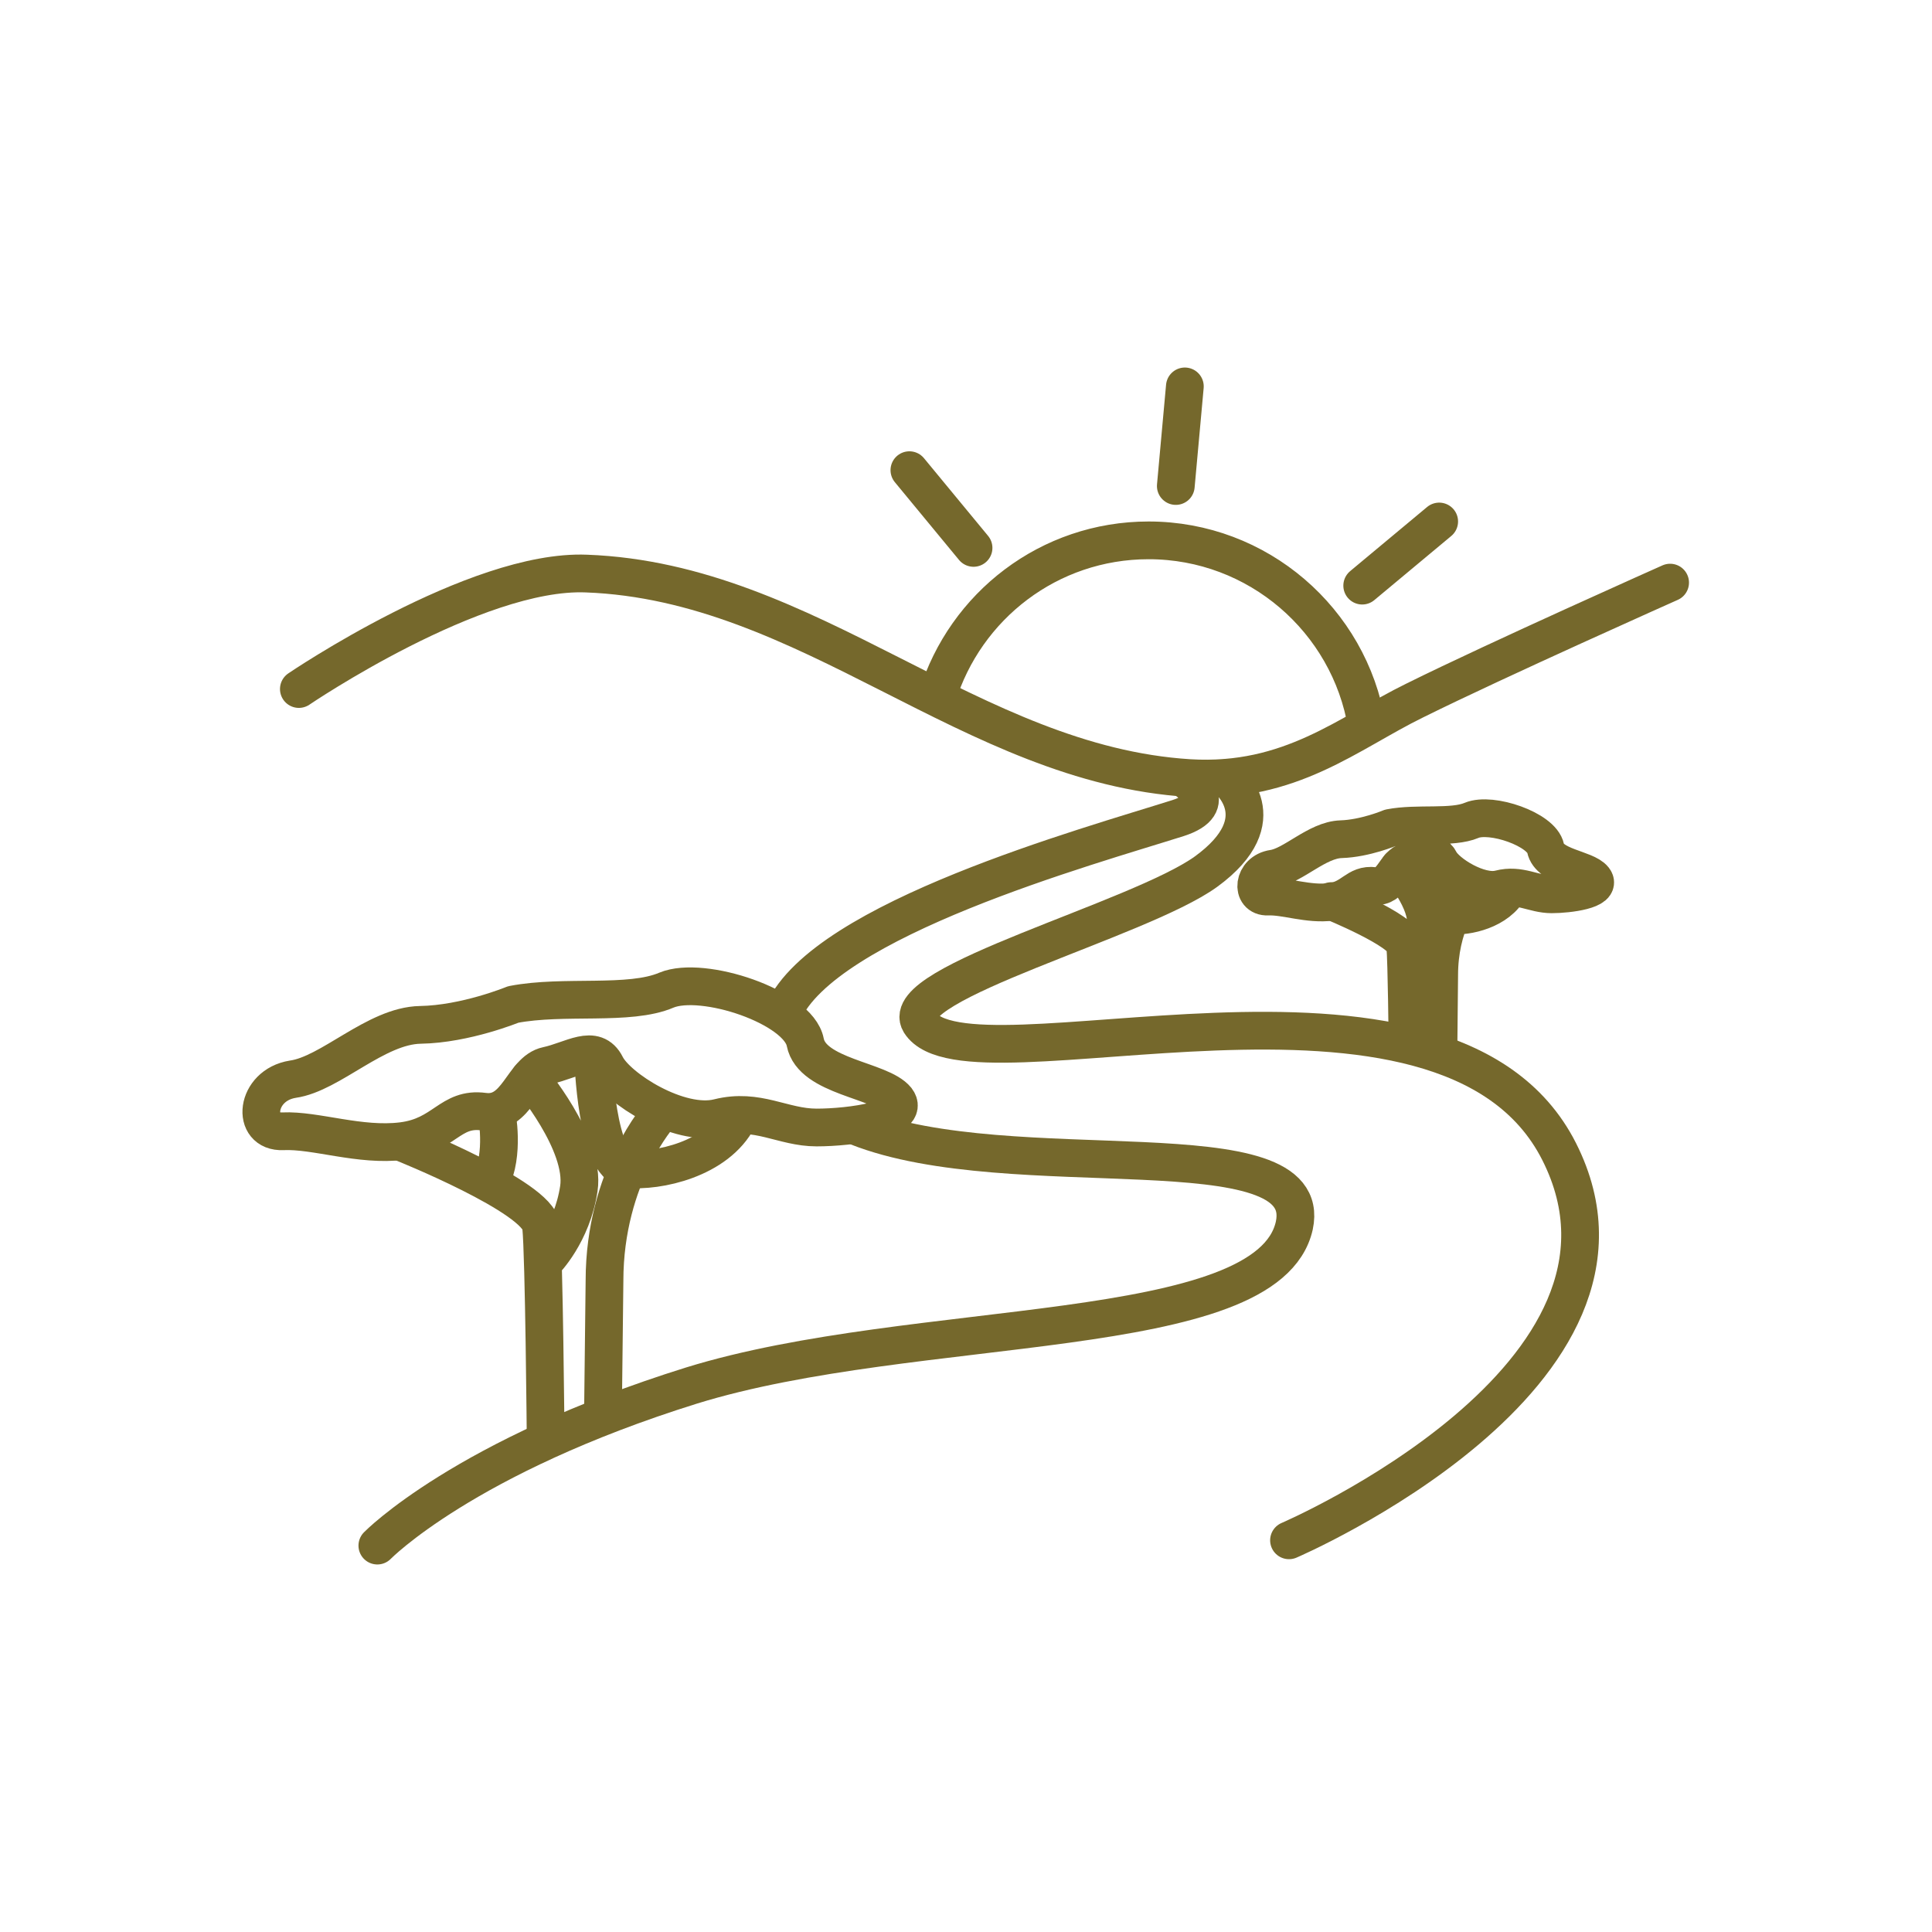
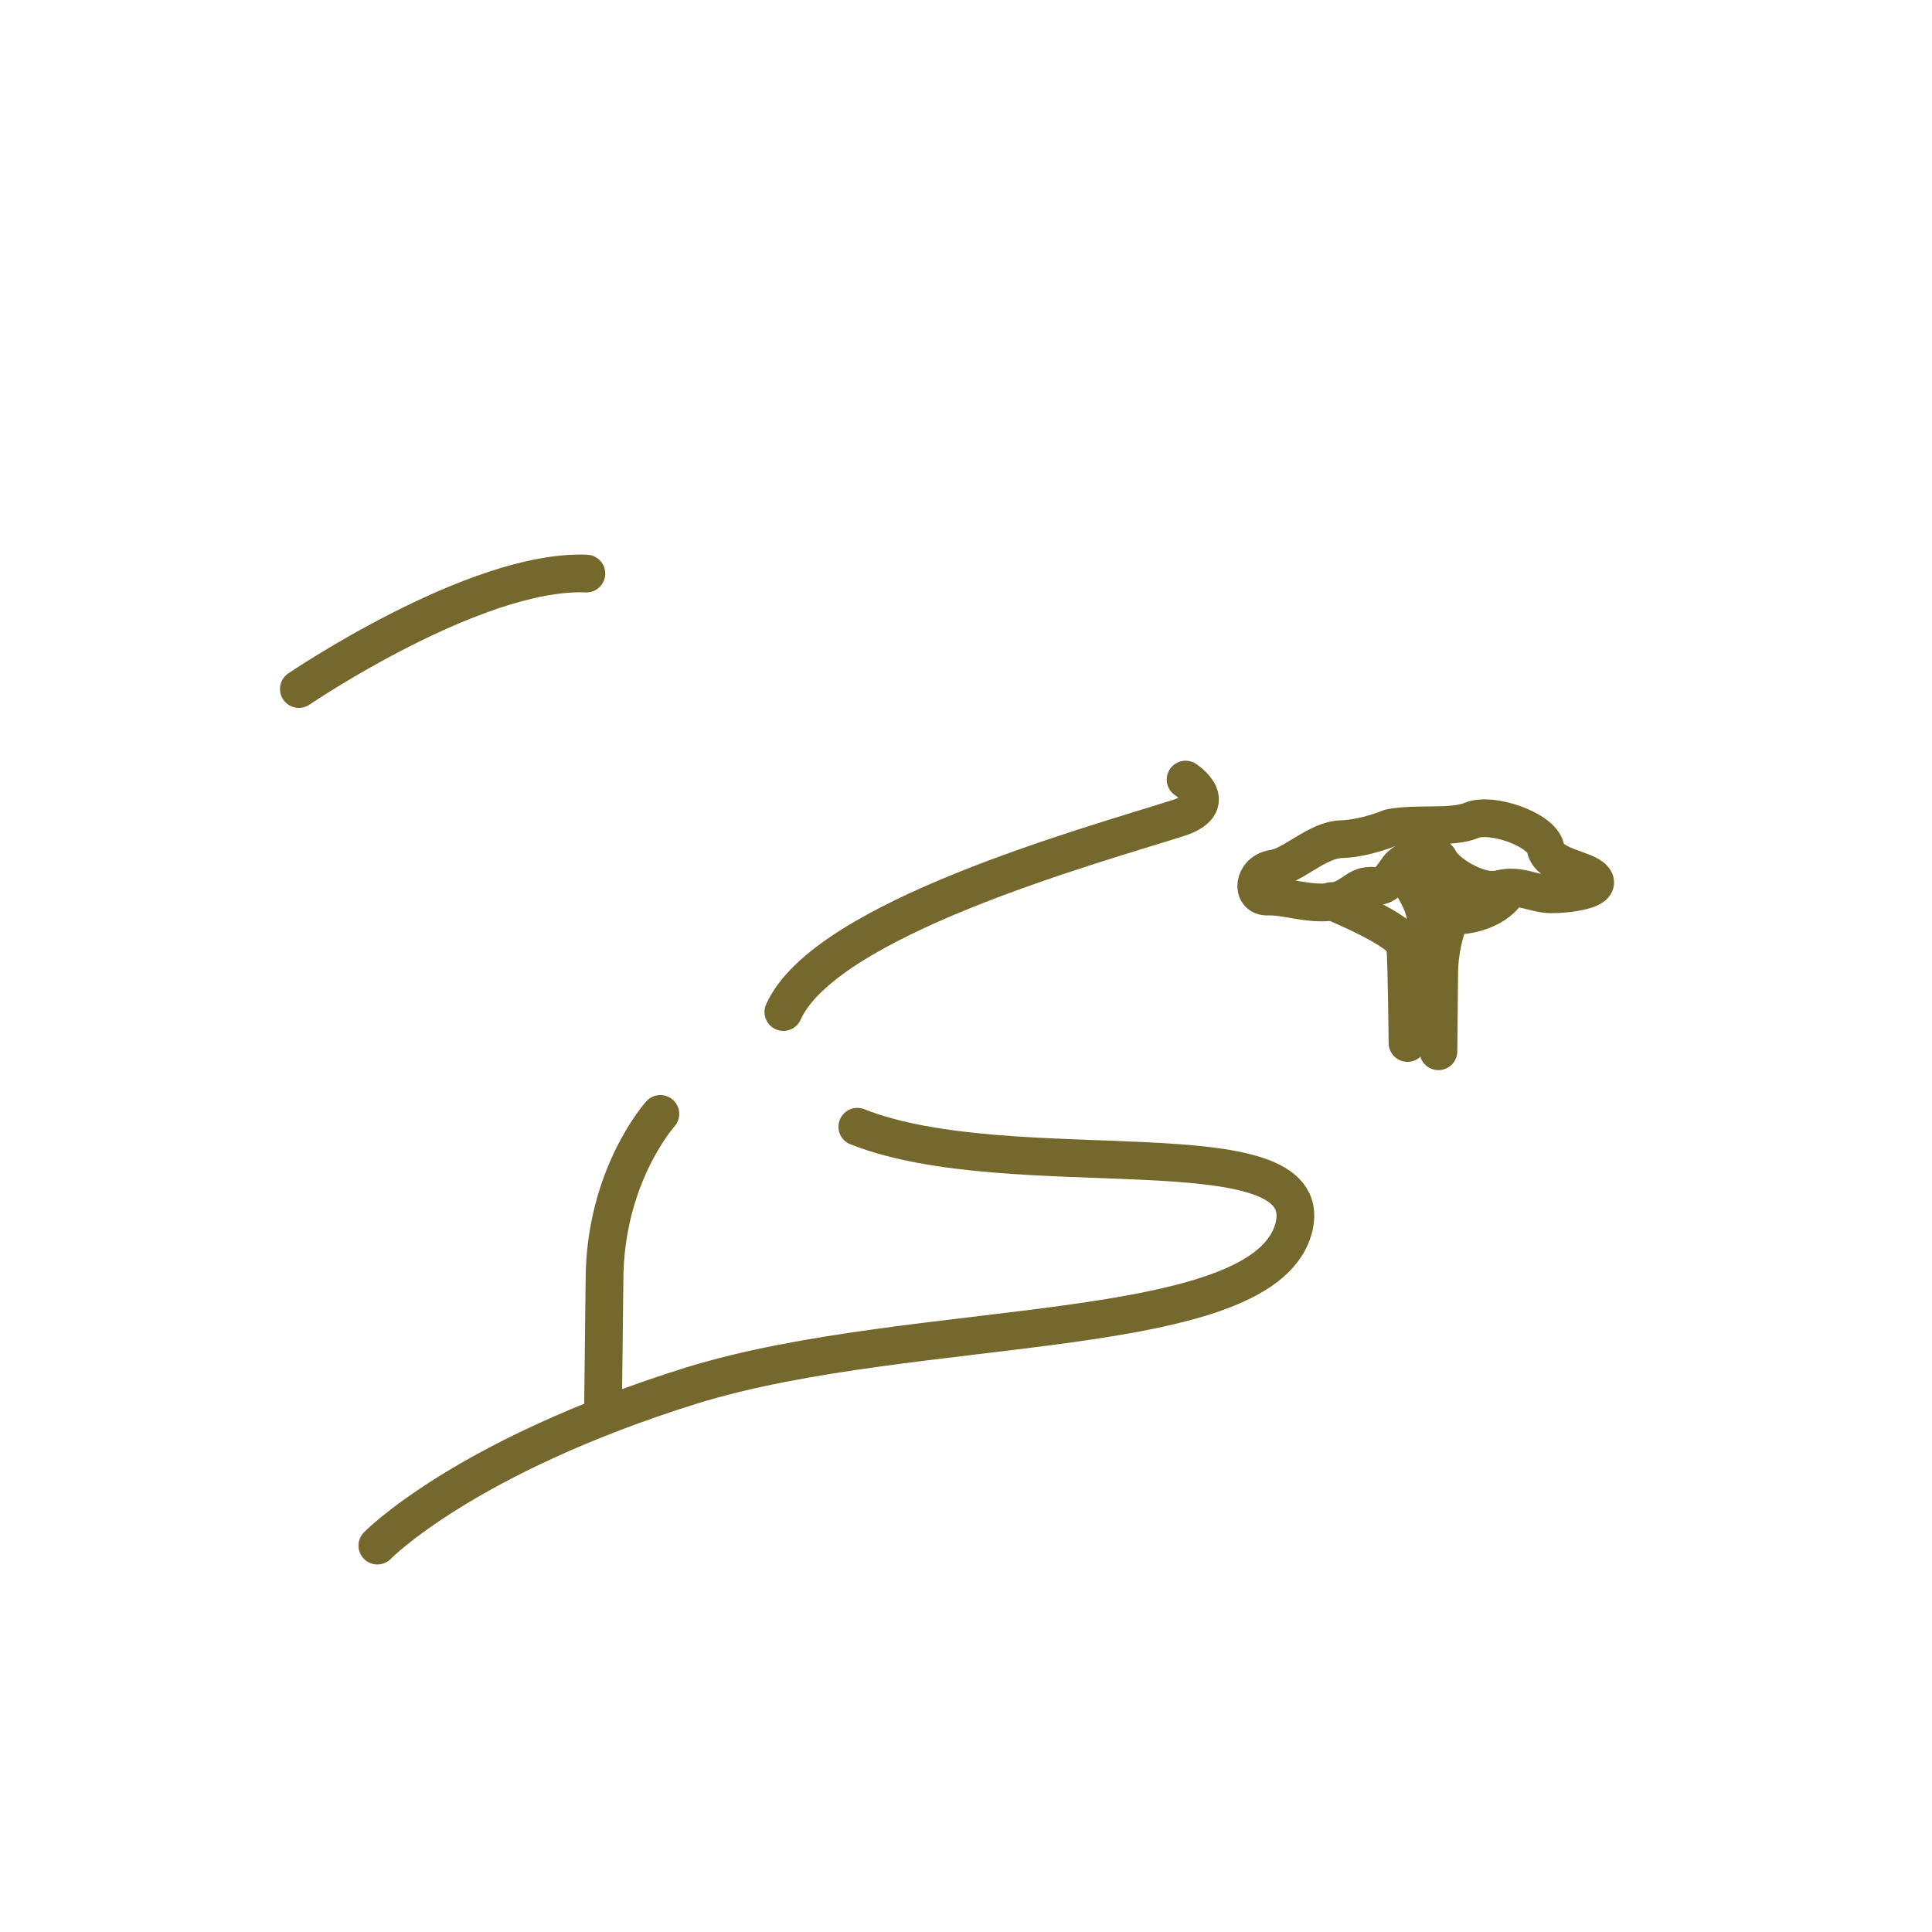
<svg xmlns="http://www.w3.org/2000/svg" width="256" height="256" viewBox="372 372 256 256" fill="none" stroke="#75682c" stroke-width="5" stroke-linejoin="round" stroke-miterlimit="10">
-   <path stroke-linecap="round" d="M411.6 463.3s23.4-15.9 38.1-15.3c29.6 1.1 50.9 25.3 79.9 27.1 13.4.8 21.1-6 29.9-10.3 10.9-5.4 33.8-15.6 33.8-15.6" />
-   <path d="M440 505.1c6.7-1.3 15.4.2 20.3-1.9 4.8-2 17.5 2.2 18.4 6.9.9 4.6 10 5 12.1 7.6 2 2.6-6.1 3.7-10.6 3.7s-7.8-2.6-13-1.3-13.4-3.9-14.9-6.9-4.5-.7-7.8 0-3.9 6.7-8.4 6.1-5.2 3.2-10.8 3.9-11.5-1.5-15.8-1.3-3.7-6.1 1.3-6.9c5-.7 11-7.1 16.9-7.2 6-.1 12.3-2.7 12.3-2.7z" />
+   <path stroke-linecap="round" d="M411.6 463.3s23.4-15.9 38.1-15.3" />
  <g stroke-linecap="round">
-     <path d="M425.3 523.4s18 7.2 18.4 11.1.6 28 .6 28m-6.5-43s1.1 5.4-.8 9.1m5.2-13.8s7.4 8.7 6.5 14.7-4.5 9.6-4.5 9.6m6.4-26.9s.4 14.3 4.5 14.7 11.9-1.3 14.7-6.7" />
    <path d="M459.5 519.6s-7.4 8.2-7.4 22.1l-.2 17.3" />
  </g>
  <path d="M556.2 481.7c3.6-.7 8.2.1 10.8-1s9.3 1.2 9.8 3.7 5.3 2.7 6.4 4.1-3.3 2-5.6 2c-2.4 0-4.2-1.4-6.9-.7s-7.1-2.1-7.9-3.7-2.4-.4-4.2 0-2.1 3.6-4.5 3.3-2.8 1.7-5.7 2.1c-3 .4-6.1-.8-8.4-.7s-2-3.3.7-3.7 5.8-3.8 9-3.9 6.5-1.5 6.5-1.5z" />
  <g stroke-linecap="round">
    <path d="M548.4 491.4s9.6 3.9 9.8 5.9c.2 2.1.3 12.9.3 12.9m-1.1-23.3s4 4.6 3.5 7.8-2.4 5.1-2.4 5.1m3.3-14.3s.2 7.6 2.4 7.8 6.3-.7 7.8-3.6m-7.7 3.6c-.9 2-1.6 4.7-1.6 7.9l-.1 10.1m-86.8-5.2c5.5-12.3 40.3-21.9 52.3-25.7 5.9-1.9 1-5.1 1-5.1M422 576.8s11.5-11.8 41.6-21.2c29.7-9.2 76.4-5.5 79.9-21.2 2.9-13.5-37.4-5-57.9-13.1" />
-     <path d="M542.8 576.1s50.8-21.8 35.8-51.5-78.4-7-84.7-17.1c-3.2-5.2 29-13.6 37.9-20 9.6-7 2.7-12.4 2.7-12.4m-42-40.8l8.5 10.3m28-21.4l-1.2 13.2m34.9 4.7l-10.2 8.5m-56.3 14.7c3.7-12 14.8-20.7 28-20.7 14.5 0 26.6 10.6 28.9 24.5" />
  </g>
</svg>